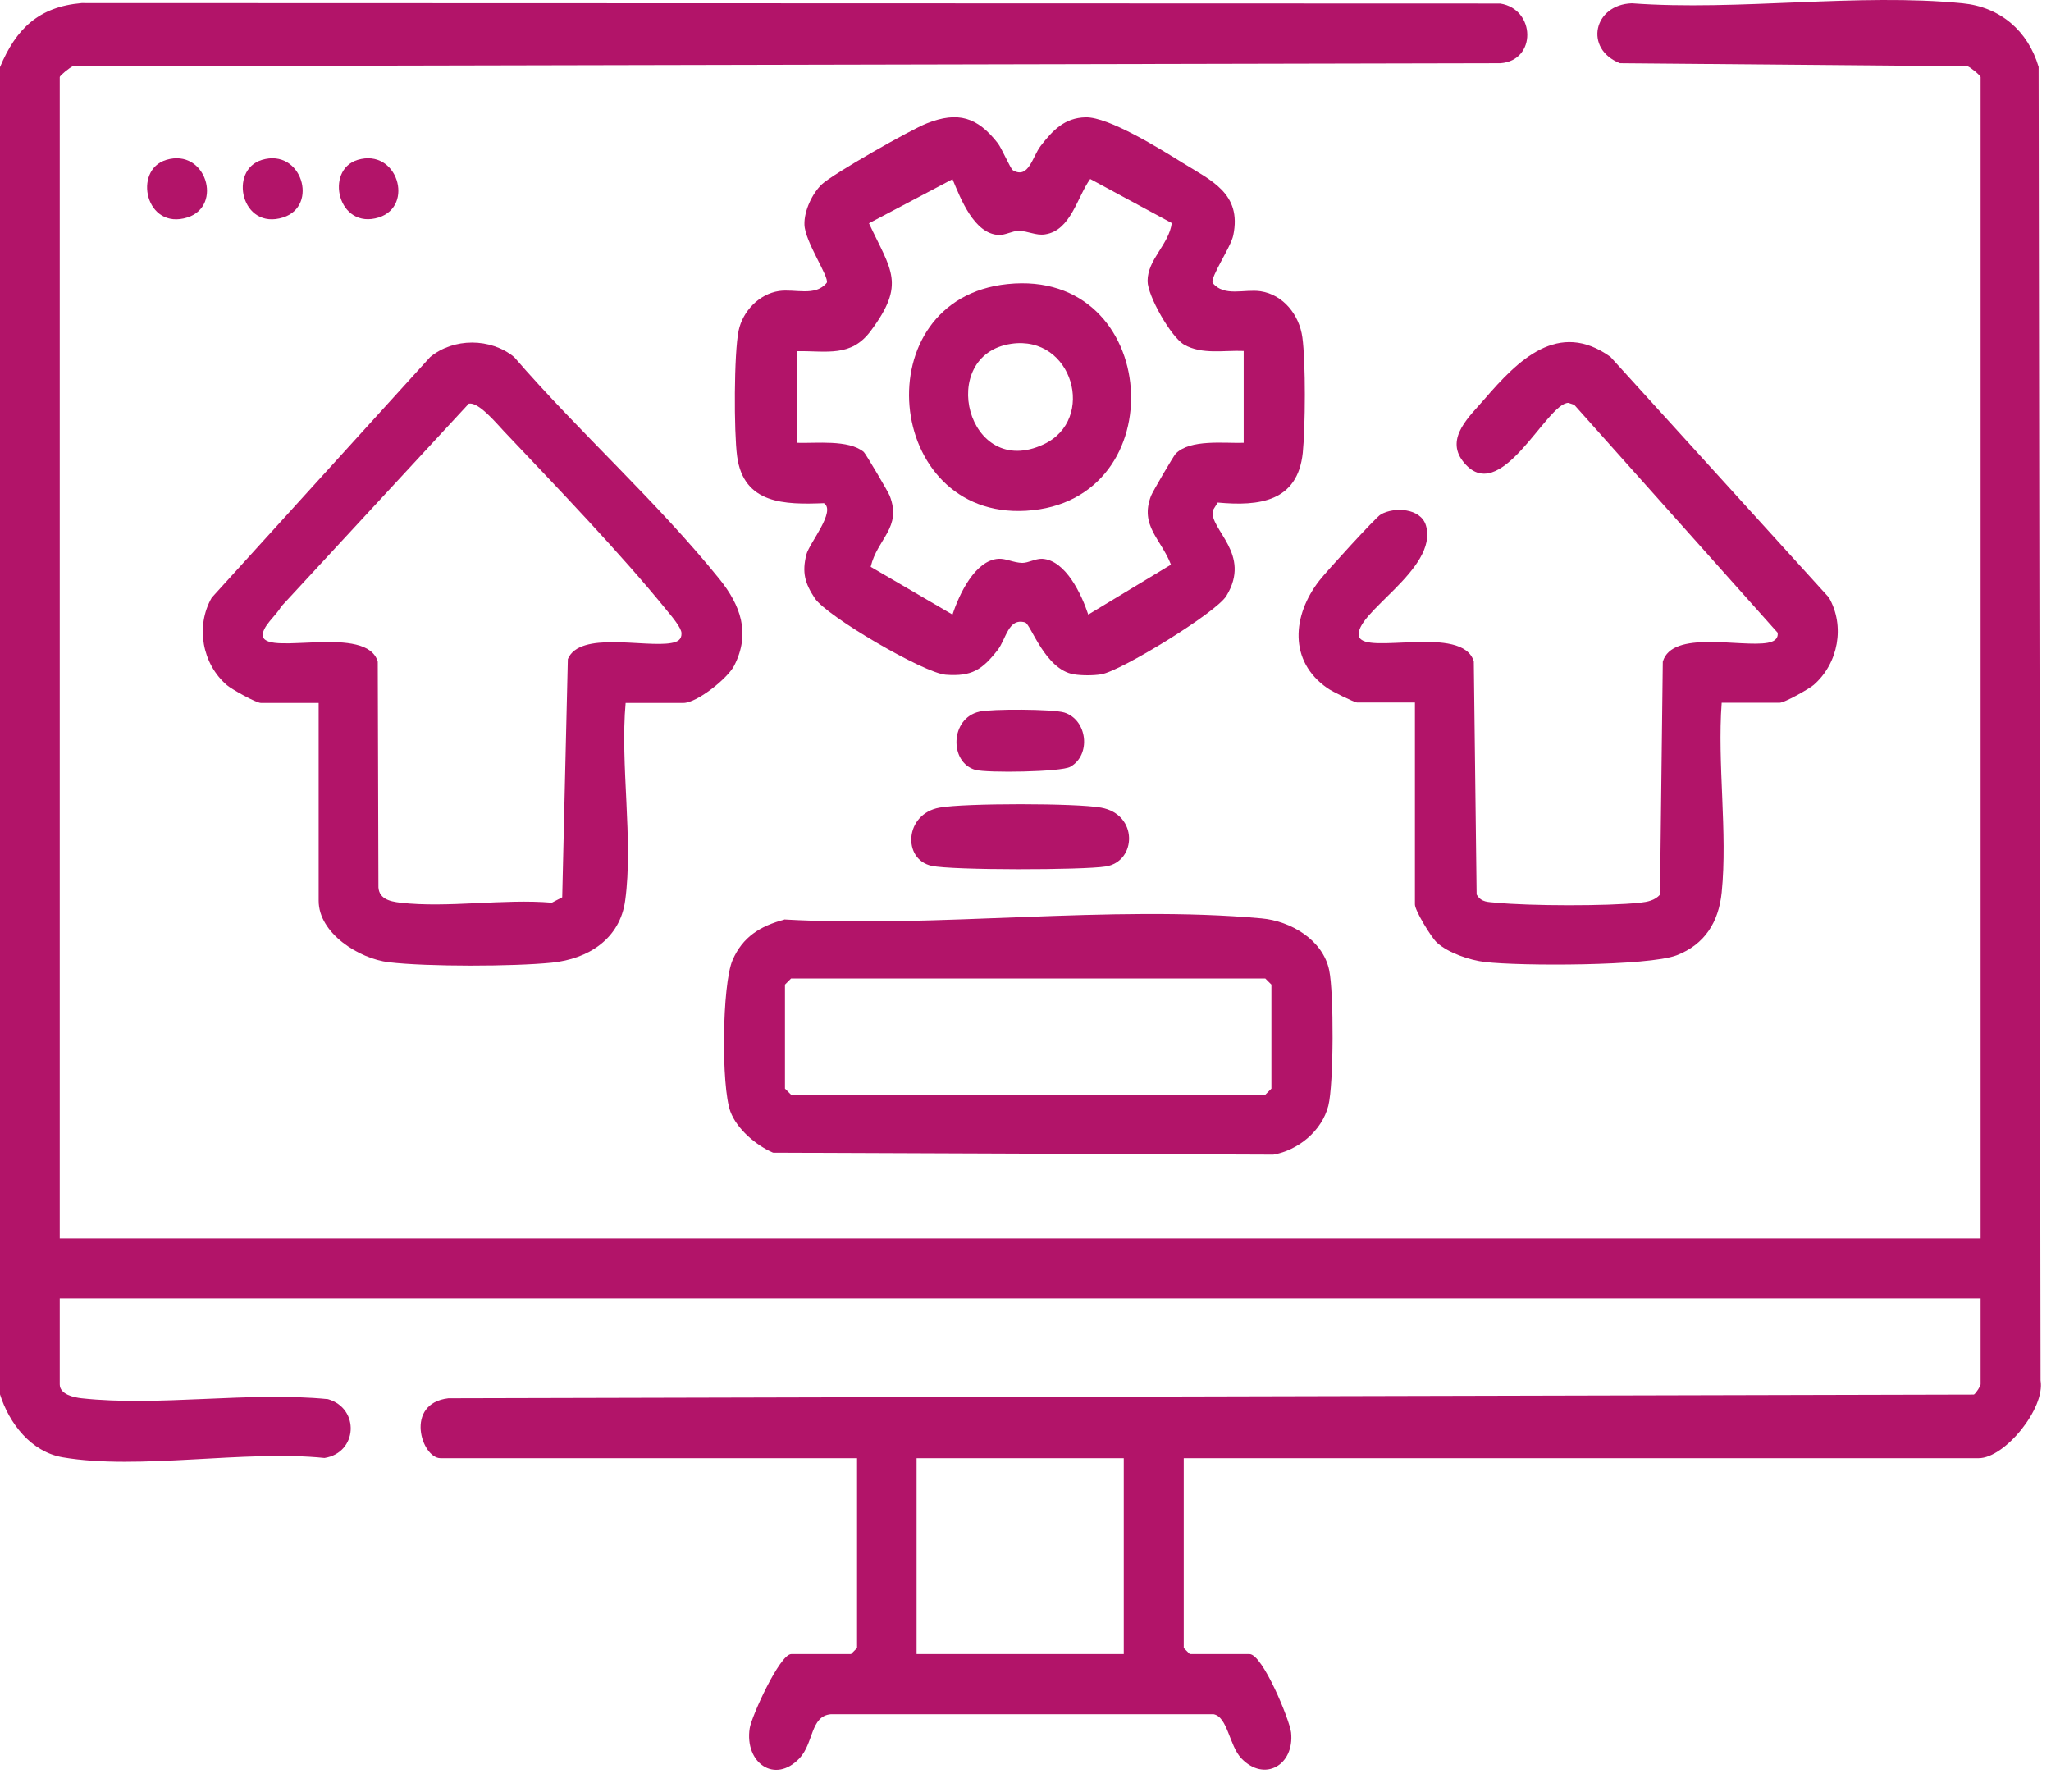
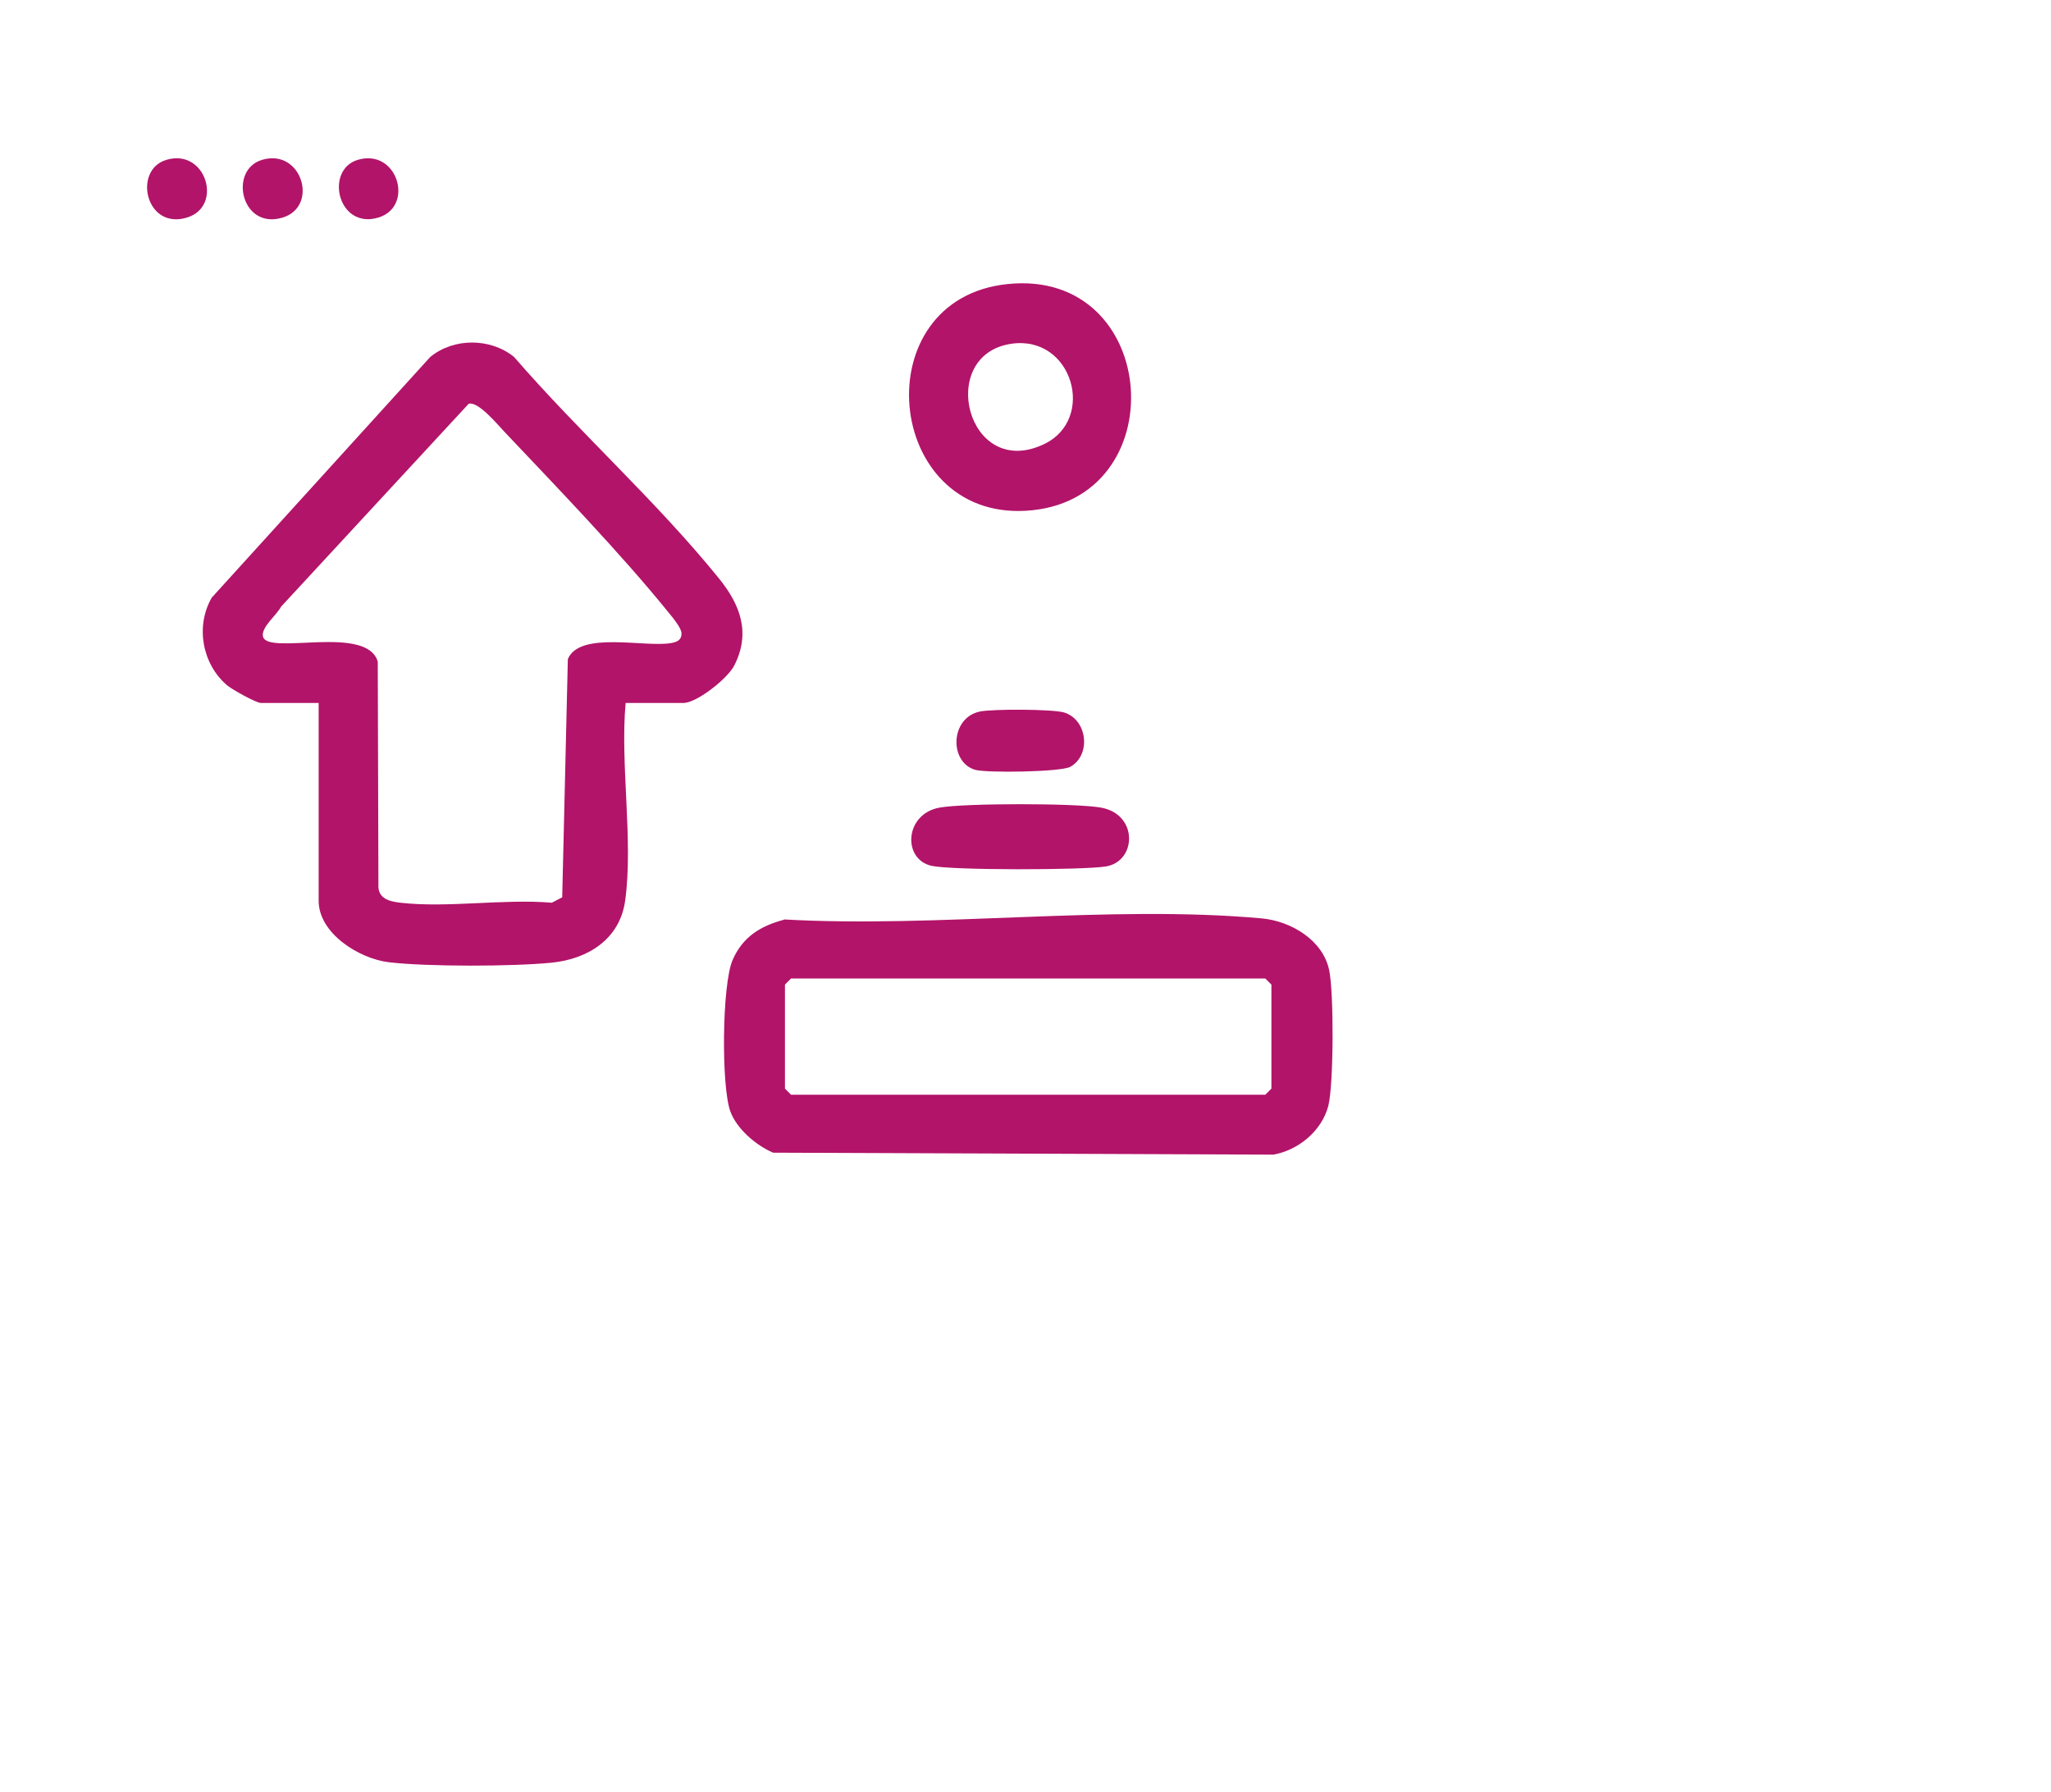
<svg xmlns="http://www.w3.org/2000/svg" width="87" height="76" viewBox="0 0 87 76" fill="none">
-   <path d="M0 2.848C0.68 1.218 1.644 0.288 3.462 0.131L63.637 0.15C65.143 0.389 65.189 2.572 63.646 2.682L3.085 2.811C2.957 2.866 2.534 3.207 2.534 3.272V52.526H84.014V3.272C84.014 3.207 83.591 2.857 83.463 2.811L68.715 2.682C67.181 2.074 67.595 0.196 69.22 0.14C73.71 0.472 78.835 -0.302 83.251 0.14C84.849 0.297 86.025 1.31 86.475 2.839L86.557 58.549C86.759 59.737 85.033 61.846 83.931 61.846H50.212V69.895L50.469 70.153H53.003C53.554 70.153 54.702 72.934 54.766 73.478C54.913 74.859 53.637 75.605 52.654 74.574C52.14 74.03 52.076 72.815 51.479 72.704H35.244C34.371 72.778 34.518 73.938 33.912 74.574C32.865 75.679 31.58 74.767 31.8 73.303C31.873 72.805 33.077 70.153 33.563 70.153H36.098L36.355 69.895V61.846H18.687C17.879 61.846 17.144 59.525 19.018 59.304L83.729 59.147C83.821 59.092 84.014 58.779 84.014 58.714V55.067H2.534V58.714C2.534 59.138 3.122 59.267 3.462 59.304C6.74 59.663 10.569 59.009 13.912 59.341C15.271 59.737 15.17 61.615 13.765 61.837C10.395 61.487 5.886 62.361 2.663 61.809C1.313 61.579 0.386 60.363 0 59.138V2.848ZM47.668 61.846H38.88V70.153H47.668V61.846Z" fill="#B21469" />
-   <path d="M42.966 7.223C43.637 7.609 43.793 6.642 44.142 6.191C44.647 5.537 45.152 4.994 46.052 4.975C47.034 4.957 49.22 6.32 50.138 6.891C51.368 7.655 52.682 8.199 52.314 9.976C52.213 10.483 51.323 11.763 51.442 12.002C51.929 12.601 52.783 12.251 53.471 12.352C54.445 12.5 55.115 13.366 55.244 14.305C55.391 15.373 55.372 18.109 55.262 19.204C55.042 21.277 53.425 21.479 51.653 21.314L51.442 21.654C51.304 22.474 53.113 23.487 52.02 25.274C51.58 25.992 47.53 28.47 46.713 28.599C46.391 28.654 45.868 28.654 45.547 28.599C44.325 28.396 43.728 26.471 43.48 26.397C42.764 26.195 42.682 27.107 42.314 27.576C41.662 28.405 41.221 28.7 40.12 28.617C39.201 28.552 35.069 26.14 34.564 25.375C34.142 24.74 34.013 24.279 34.206 23.515C34.334 23.027 35.473 21.682 34.95 21.341C33.288 21.406 31.543 21.387 31.267 19.352C31.13 18.339 31.13 14.977 31.332 14.019C31.506 13.2 32.195 12.472 33.04 12.343C33.728 12.242 34.582 12.592 35.069 11.993C35.188 11.754 34.142 10.253 34.123 9.525C34.105 8.945 34.454 8.199 34.867 7.812C35.326 7.379 38.641 5.491 39.312 5.233C40.634 4.708 41.46 4.966 42.323 6.071C42.489 6.283 42.865 7.158 42.957 7.213L42.966 7.223ZM33.811 14.885V18.781C34.601 18.808 35.996 18.634 36.639 19.168C36.722 19.241 37.677 20.862 37.741 21.028C38.265 22.391 37.218 22.833 36.933 24.04L40.404 26.066C40.68 25.218 41.359 23.754 42.36 23.699C42.663 23.68 42.994 23.865 43.361 23.874C43.627 23.874 43.912 23.69 44.206 23.699C45.207 23.754 45.886 25.228 46.162 26.066L49.67 23.948C49.247 22.852 48.338 22.299 48.825 21.028C48.889 20.862 49.78 19.334 49.872 19.241C50.487 18.615 51.947 18.808 52.755 18.781V14.885C51.919 14.848 51.001 15.051 50.23 14.618C49.679 14.305 48.678 12.546 48.678 11.92C48.678 10.999 49.578 10.382 49.706 9.461L46.245 7.591C45.694 8.346 45.427 9.774 44.334 9.94C43.94 10.004 43.609 9.792 43.205 9.792C42.939 9.792 42.654 9.976 42.36 9.967C41.322 9.912 40.753 8.438 40.404 7.6L36.86 9.47C37.806 11.487 38.43 12.03 36.933 14.038C36.097 15.161 35.069 14.876 33.82 14.894L33.811 14.885Z" fill="#B21469" />
  <path d="M26.539 29.805C26.3 32.421 26.869 35.635 26.52 38.186C26.3 39.825 24.95 40.672 23.407 40.829C21.764 40.995 18.127 41.004 16.493 40.811C15.244 40.663 13.517 39.595 13.517 38.204V29.814H11.066C10.864 29.814 9.844 29.243 9.624 29.059C8.577 28.157 8.283 26.563 8.981 25.348L18.247 15.143C19.238 14.323 20.808 14.323 21.809 15.143C24.583 18.348 27.852 21.258 30.515 24.555C31.405 25.661 31.855 26.849 31.139 28.239C30.855 28.783 29.56 29.814 28.99 29.814H26.539V29.805ZM19.899 17.105L11.919 25.734C11.754 26.075 11.056 26.609 11.157 27.005C11.378 27.806 15.565 26.471 16.024 28.064L16.052 37.532C16.024 38.112 16.511 38.232 16.988 38.287C18.981 38.517 21.378 38.112 23.407 38.287L23.848 38.057L24.087 27.954C24.592 26.747 27.356 27.475 28.476 27.272C28.724 27.226 28.917 27.143 28.908 26.858C28.908 26.628 28.485 26.13 28.311 25.919C26.318 23.459 23.582 20.623 21.378 18.293C21.075 17.971 20.285 17.022 19.89 17.123L19.899 17.105Z" fill="#B21469" />
-   <path d="M73.031 29.805C72.838 32.384 73.288 35.312 73.031 37.854C72.902 39.107 72.314 40.056 71.121 40.516C69.927 40.977 64.472 40.977 62.994 40.801C62.351 40.728 61.424 40.415 60.946 39.973C60.707 39.752 60.019 38.619 60.019 38.361V29.796H57.567C57.457 29.796 56.483 29.317 56.309 29.188C54.647 28.037 54.821 26.093 55.96 24.629C56.226 24.279 58.357 21.94 58.568 21.82C59.137 21.489 60.267 21.544 60.487 22.29C61.029 24.15 57.374 26.029 57.65 26.996C57.888 27.806 62.048 26.462 62.516 28.055L62.636 37.937C62.838 38.287 63.132 38.25 63.471 38.287C64.876 38.425 68.182 38.435 69.569 38.287C69.89 38.25 70.184 38.195 70.414 37.947L70.533 28.064C70.928 26.701 73.857 27.466 74.977 27.263C75.225 27.217 75.427 27.125 75.409 26.84L66.777 17.169L66.529 17.086C65.593 17.086 63.618 21.608 62.048 19.555C61.295 18.569 62.351 17.648 62.975 16.921C64.39 15.281 66.098 13.55 68.311 15.134L77.576 25.338C78.274 26.545 77.98 28.138 76.933 29.05C76.713 29.234 75.694 29.805 75.492 29.805H73.04H73.031Z" fill="#B21469" />
  <path d="M33.26 38.996C39.771 39.365 47.089 38.37 53.508 38.95C54.748 39.061 56.116 39.862 56.382 41.151C56.584 42.1 56.575 45.987 56.346 46.898C56.07 47.967 55.069 48.786 54.013 48.971L32.792 48.888C32.066 48.575 31.258 47.884 30.983 47.147C30.588 46.079 30.625 41.759 31.075 40.719C31.497 39.742 32.25 39.273 33.26 39.006V38.996ZM33.554 41.501L33.297 41.759V46.171L33.554 46.429H53.673L53.931 46.171V41.759L53.673 41.501H33.554Z" fill="#B21469" />
  <path d="M39.853 34.253C40.909 34.06 45.648 34.06 46.704 34.253C48.292 34.539 48.219 36.537 46.906 36.749C45.932 36.906 40.395 36.915 39.514 36.722C38.274 36.445 38.366 34.52 39.853 34.253Z" fill="#B21469" />
  <path d="M41.534 30.183C42.057 30.063 44.656 30.072 45.143 30.219C46.134 30.532 46.291 32.025 45.4 32.522C45.014 32.743 41.864 32.789 41.368 32.651C40.257 32.328 40.303 30.459 41.543 30.183H41.534Z" fill="#B21469" />
  <path d="M7.052 6.781C8.733 6.274 9.477 8.733 7.952 9.221C6.18 9.783 5.62 7.213 7.052 6.781Z" fill="#B21469" />
  <path d="M11.111 6.781C12.791 6.274 13.535 8.733 12.011 9.221C10.239 9.783 9.678 7.213 11.111 6.781Z" fill="#B21469" />
  <path d="M15.17 6.781C16.85 6.274 17.594 8.733 16.07 9.221C14.334 9.765 13.756 7.213 15.17 6.781Z" fill="#B21469" />
  <path d="M42.728 12.049C49.257 11.358 49.899 21.295 43.517 21.663C37.493 22.014 36.639 12.684 42.728 12.049ZM42.893 14.581C39.706 15.051 41.02 20.374 44.27 18.845C46.52 17.795 45.501 14.194 42.893 14.581Z" fill="#B21469" />
</svg>